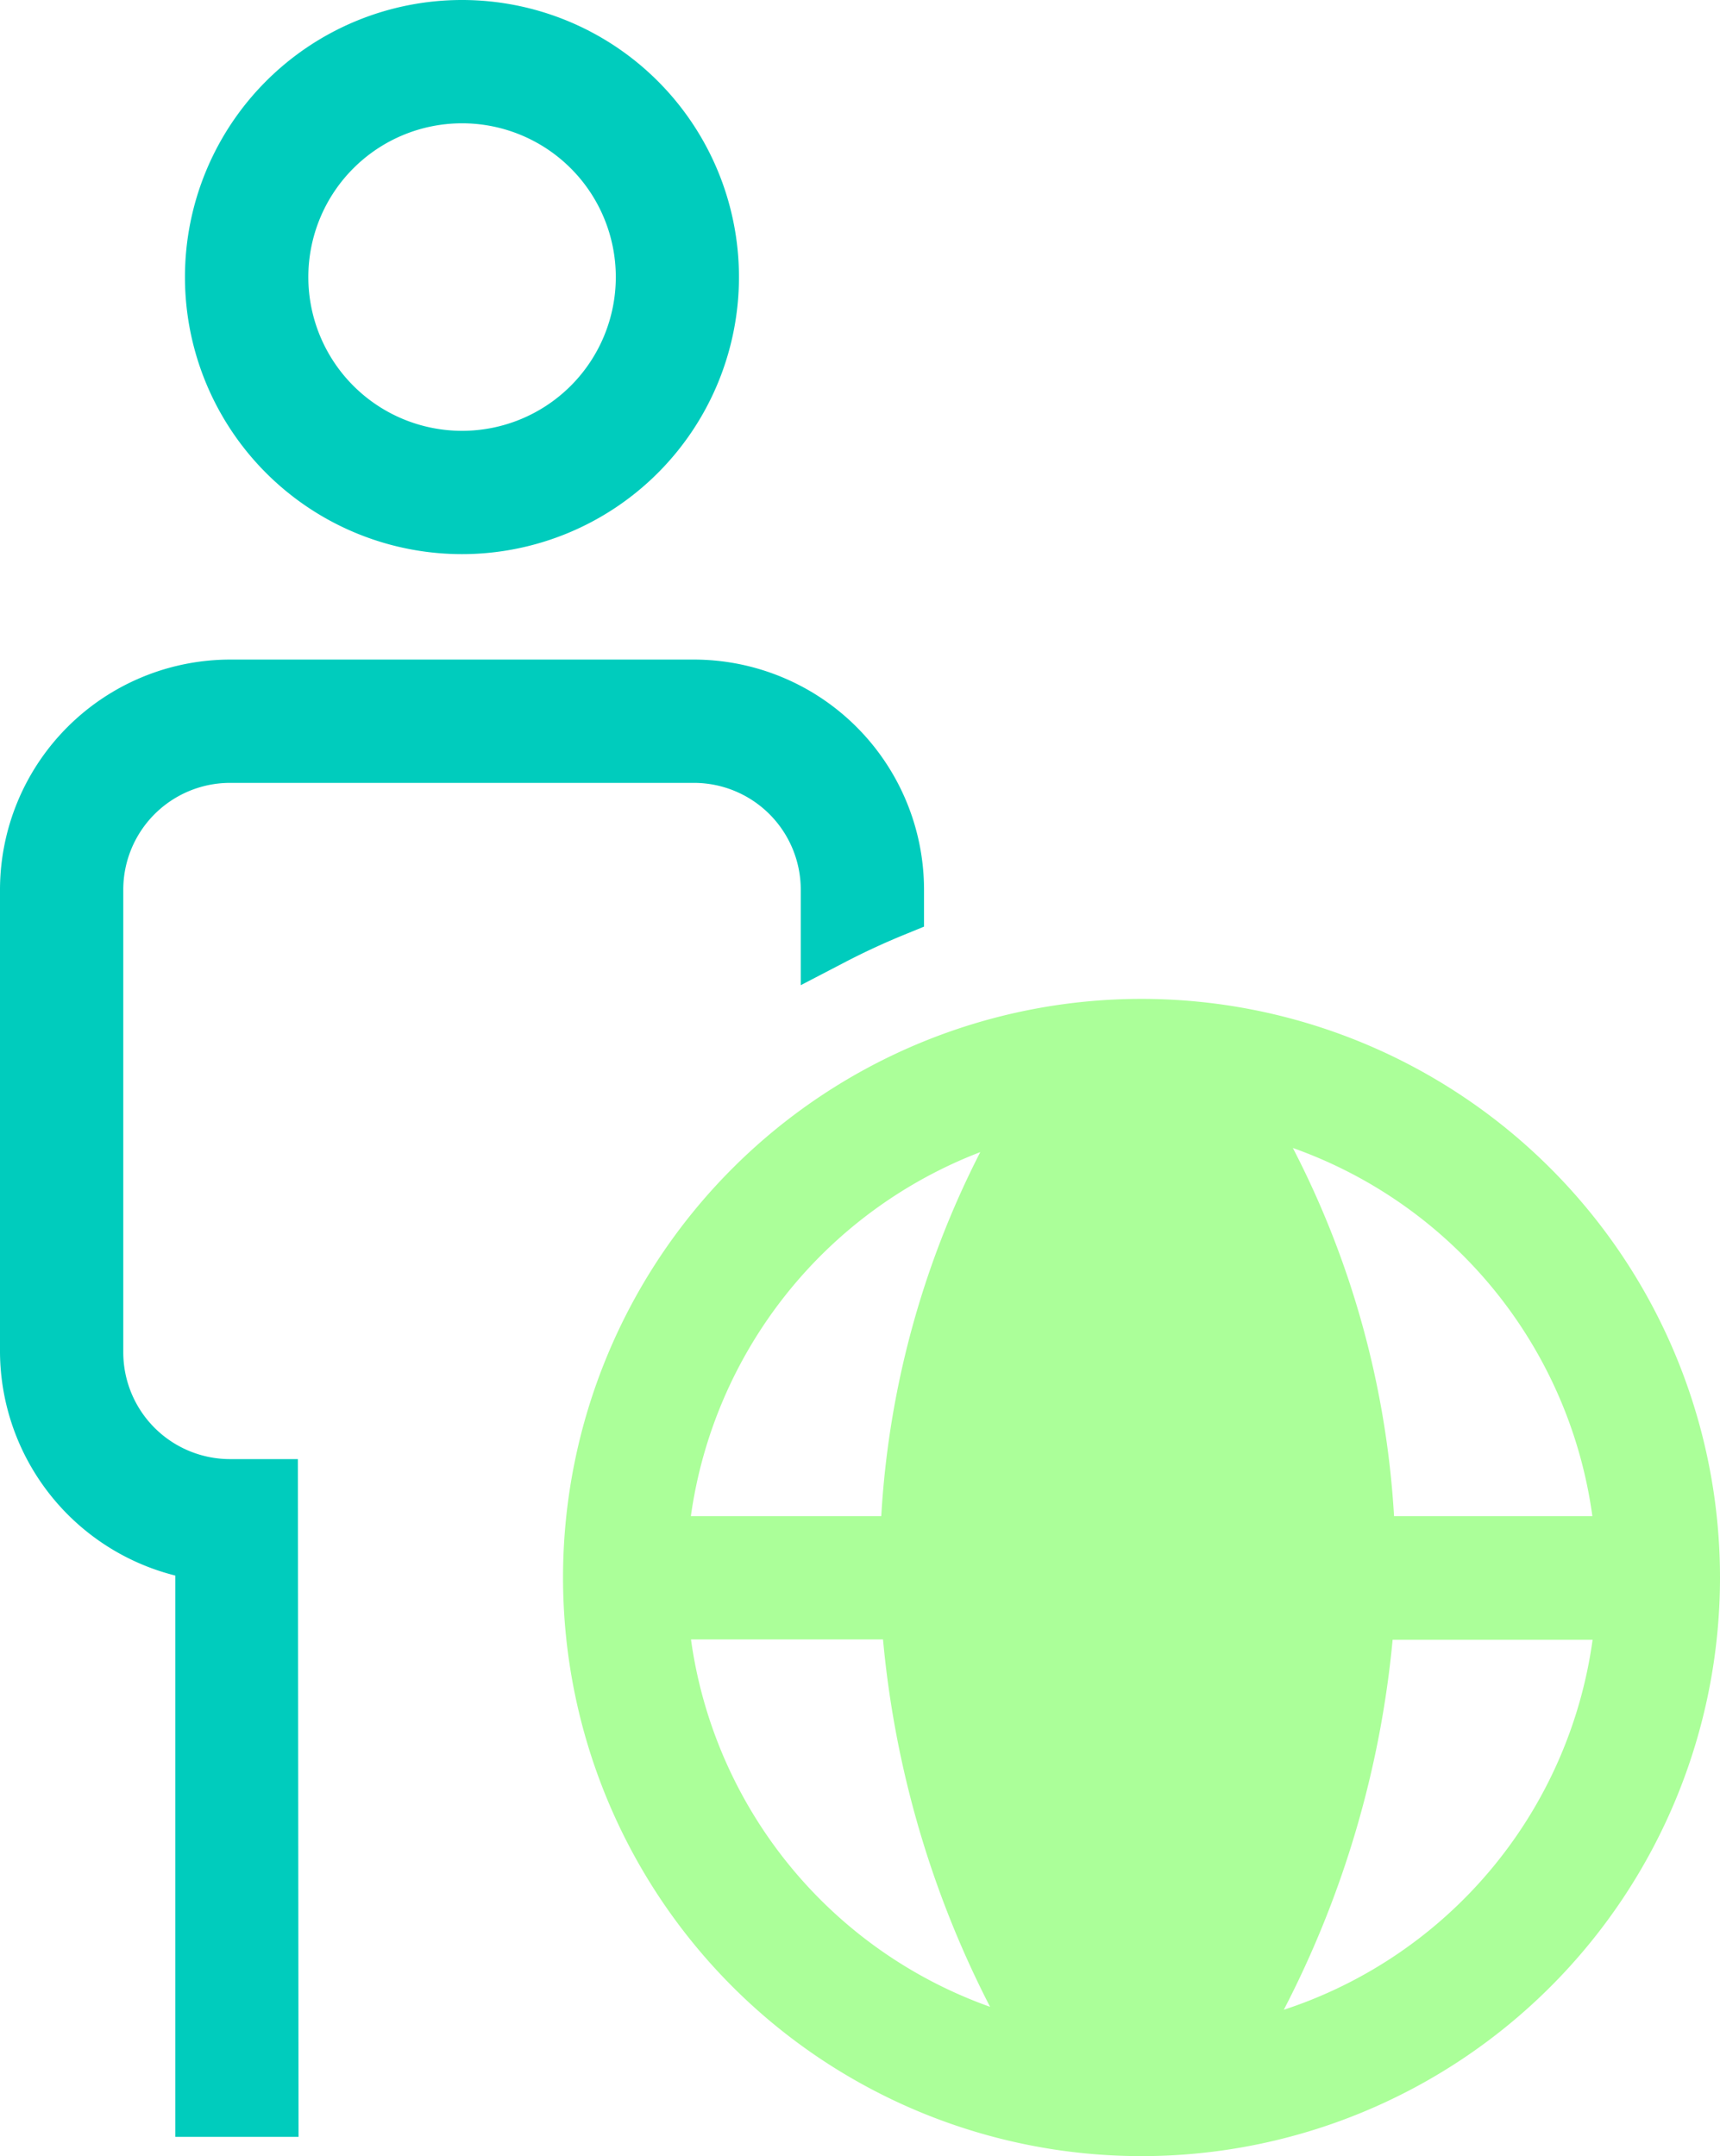
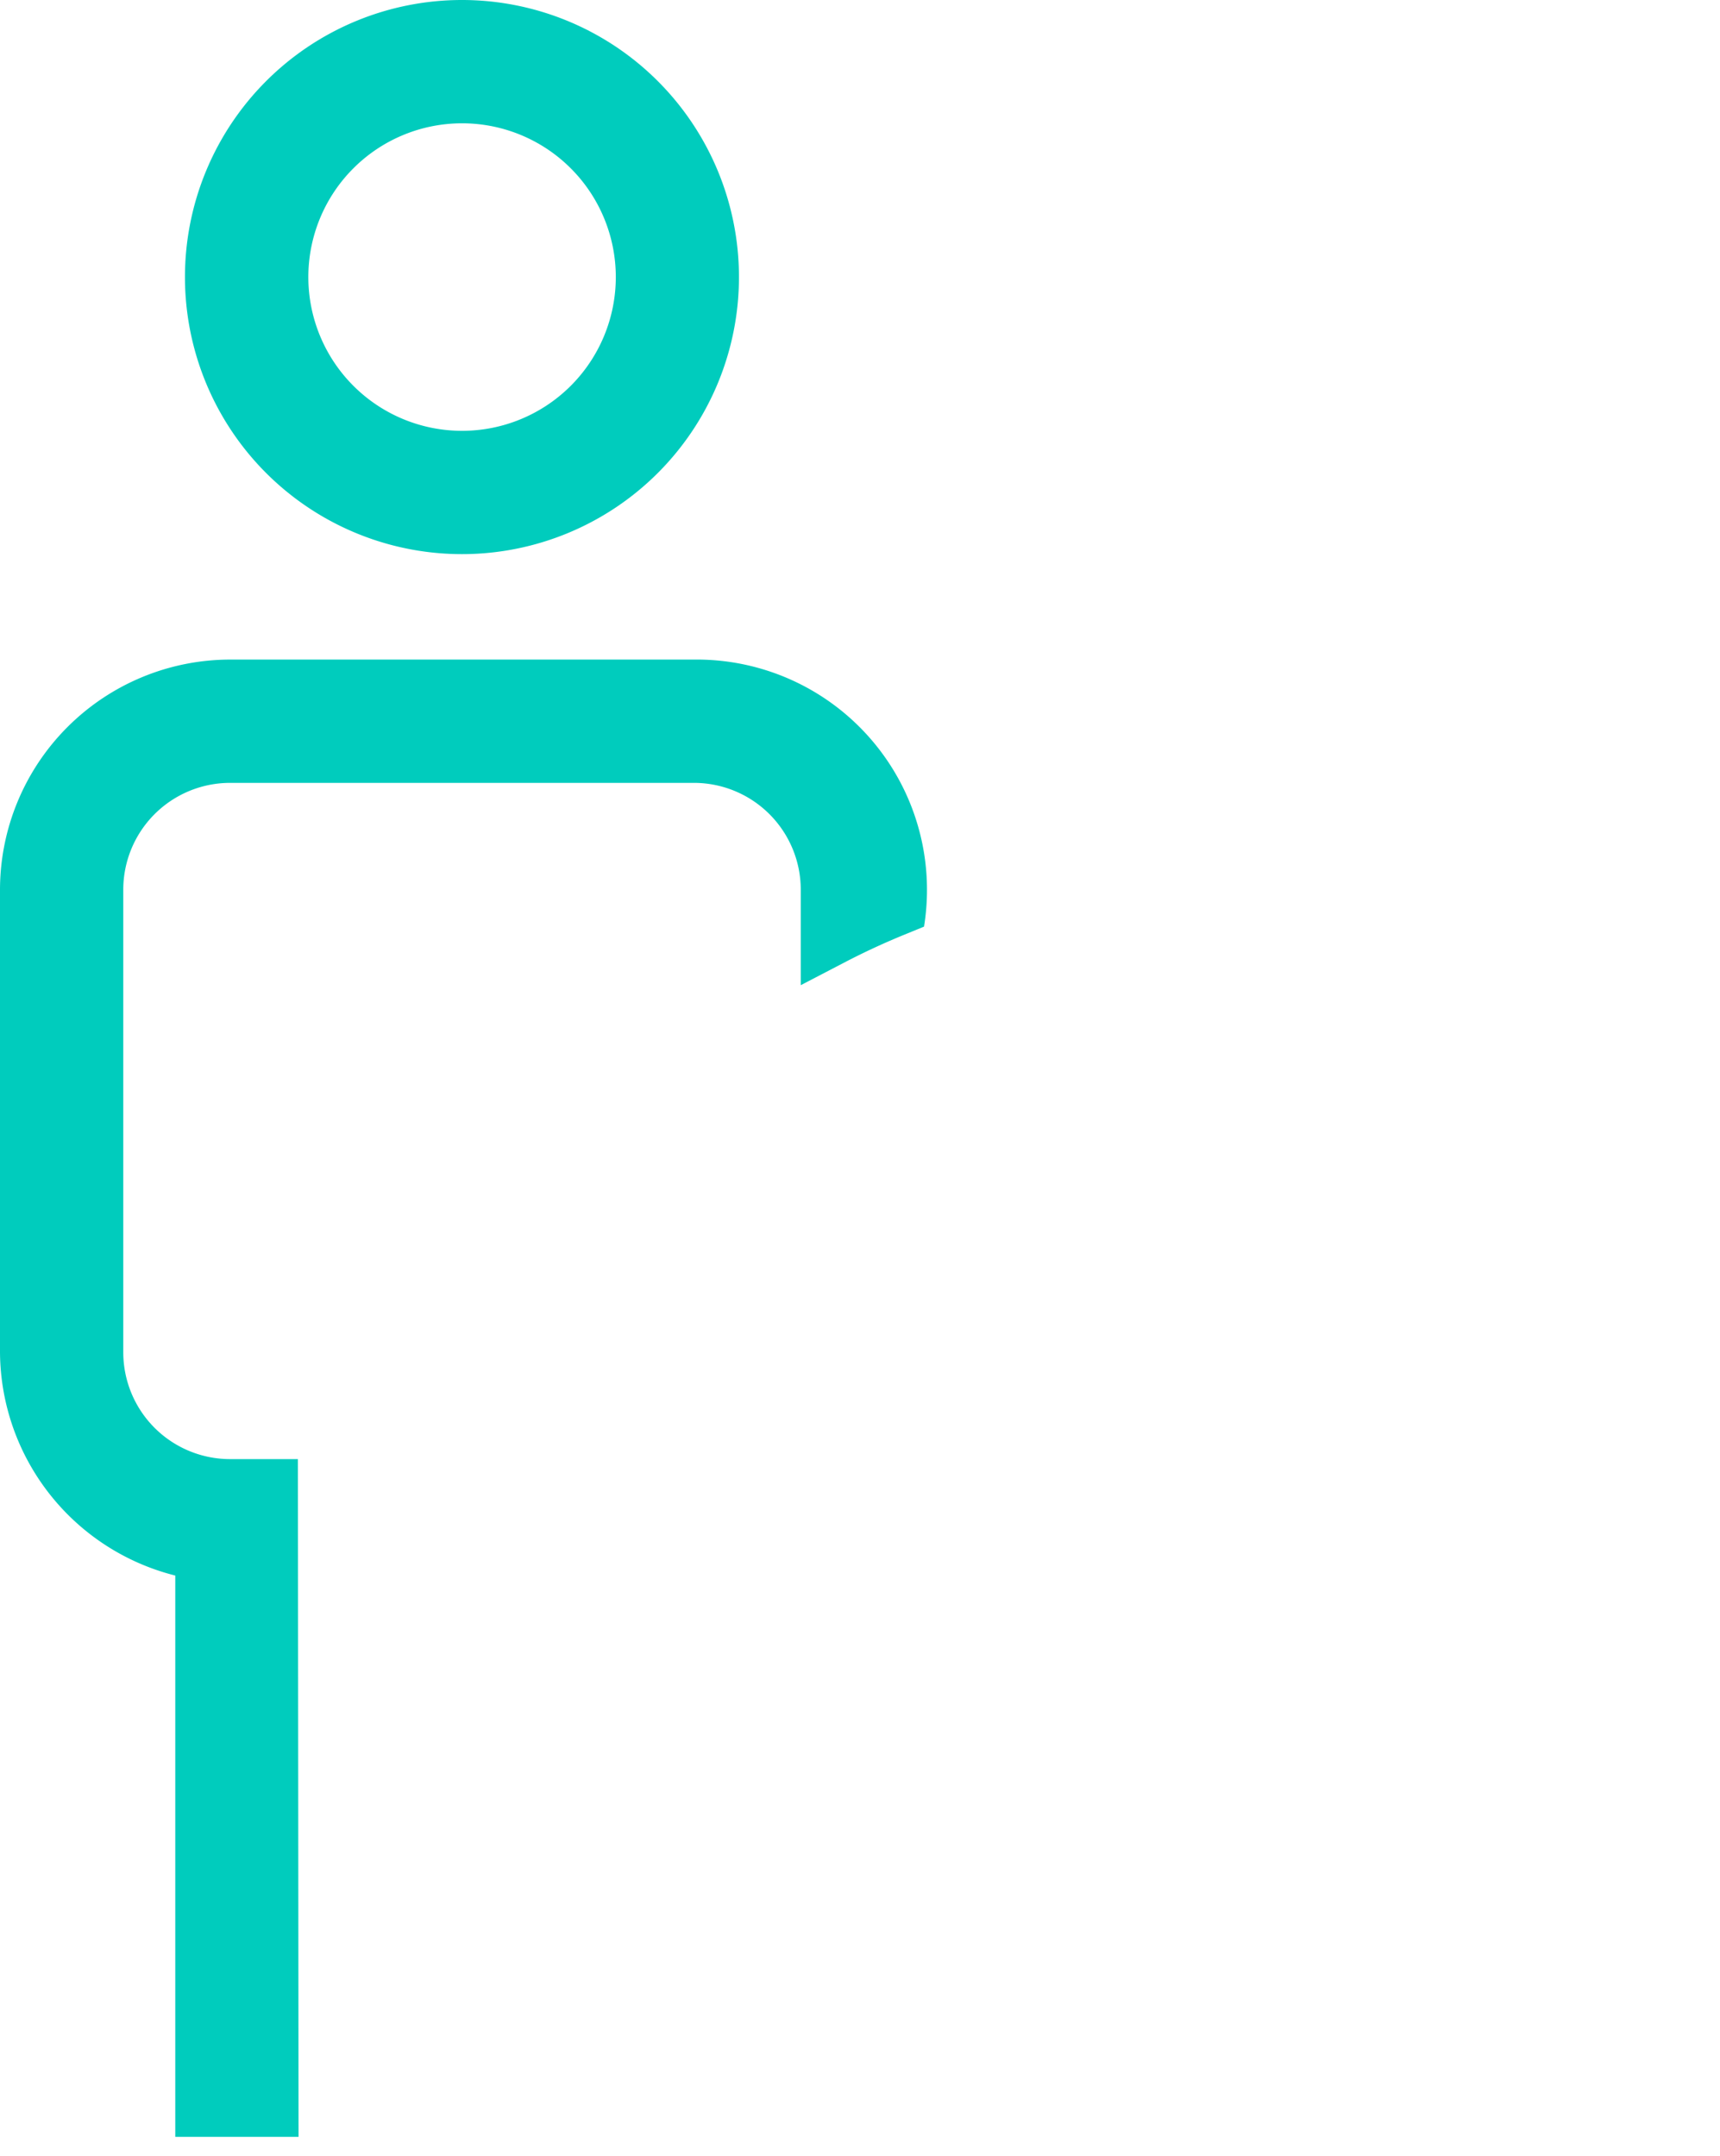
<svg xmlns="http://www.w3.org/2000/svg" viewBox="0 0 158.09 198.13">
  <defs>
    <style>.cls-1{fill:#00ccbd;}.cls-2{fill:#abff99;}</style>
  </defs>
  <g id="图层_2" data-name="图层 2">
    <g id="图层_1-2" data-name="图层 1">
-       <path class="cls-1" d="M21.14,134.08a9.82,9.82,0,0,1-9.81-9.82V81.75a9.82,9.82,0,0,1,9.81-9.81H63.79a9.82,9.82,0,0,1,9.81,9.81v8.78l4.25-2.21q2.58-1.33,5.27-2.43l1.81-.74v-3.4A21.16,21.16,0,0,0,63.79,60.61H21.14A21.17,21.17,0,0,0,0,81.75v42.51a21.3,21.3,0,0,0,16.11,20.52v51.58H27.44l-.06-62.28ZM42.47,50.92A25.46,25.46,0,1,0,17,25.46,25.46,25.46,0,0,0,42.47,50.92Zm0-39.59A14.13,14.13,0,1,1,28.34,25.46,14.13,14.13,0,0,1,42.47,11.33Z" />
-       <path class="cls-2" d="M104.93,91.79A53.17,53.17,0,1,0,158.09,145,53.18,53.18,0,0,0,104.93,91.79ZM90.1,105.87A83.88,83.88,0,0,0,81,139.32H63.5A42.07,42.07,0,0,1,90.1,105.87ZM63.51,150.65H81.16A92.06,92.06,0,0,0,91,184.41,41.93,41.93,0,0,1,63.51,150.65Zm82.85-11.33H128.13a84.24,84.24,0,0,0-9.3-33.83,41.93,41.93,0,0,1,27.53,33.83ZM118,184.68a92.74,92.74,0,0,0,10-34h18.38A41.77,41.77,0,0,1,118,184.68Z" />
+       <path class="cls-1" d="M21.14,134.08a9.82,9.82,0,0,1-9.81-9.82V81.75a9.82,9.82,0,0,1,9.81-9.81H63.79a9.82,9.82,0,0,1,9.81,9.81v8.78l4.25-2.21q2.58-1.33,5.27-2.43l1.81-.74A21.16,21.16,0,0,0,63.79,60.61H21.14A21.17,21.17,0,0,0,0,81.75v42.51a21.3,21.3,0,0,0,16.11,20.52v51.58H27.44l-.06-62.28ZM42.47,50.92A25.46,25.46,0,1,0,17,25.46,25.46,25.46,0,0,0,42.47,50.92Zm0-39.59A14.13,14.13,0,1,1,28.34,25.46,14.13,14.13,0,0,1,42.47,11.33Z" />
    </g>
  </g>
</svg>